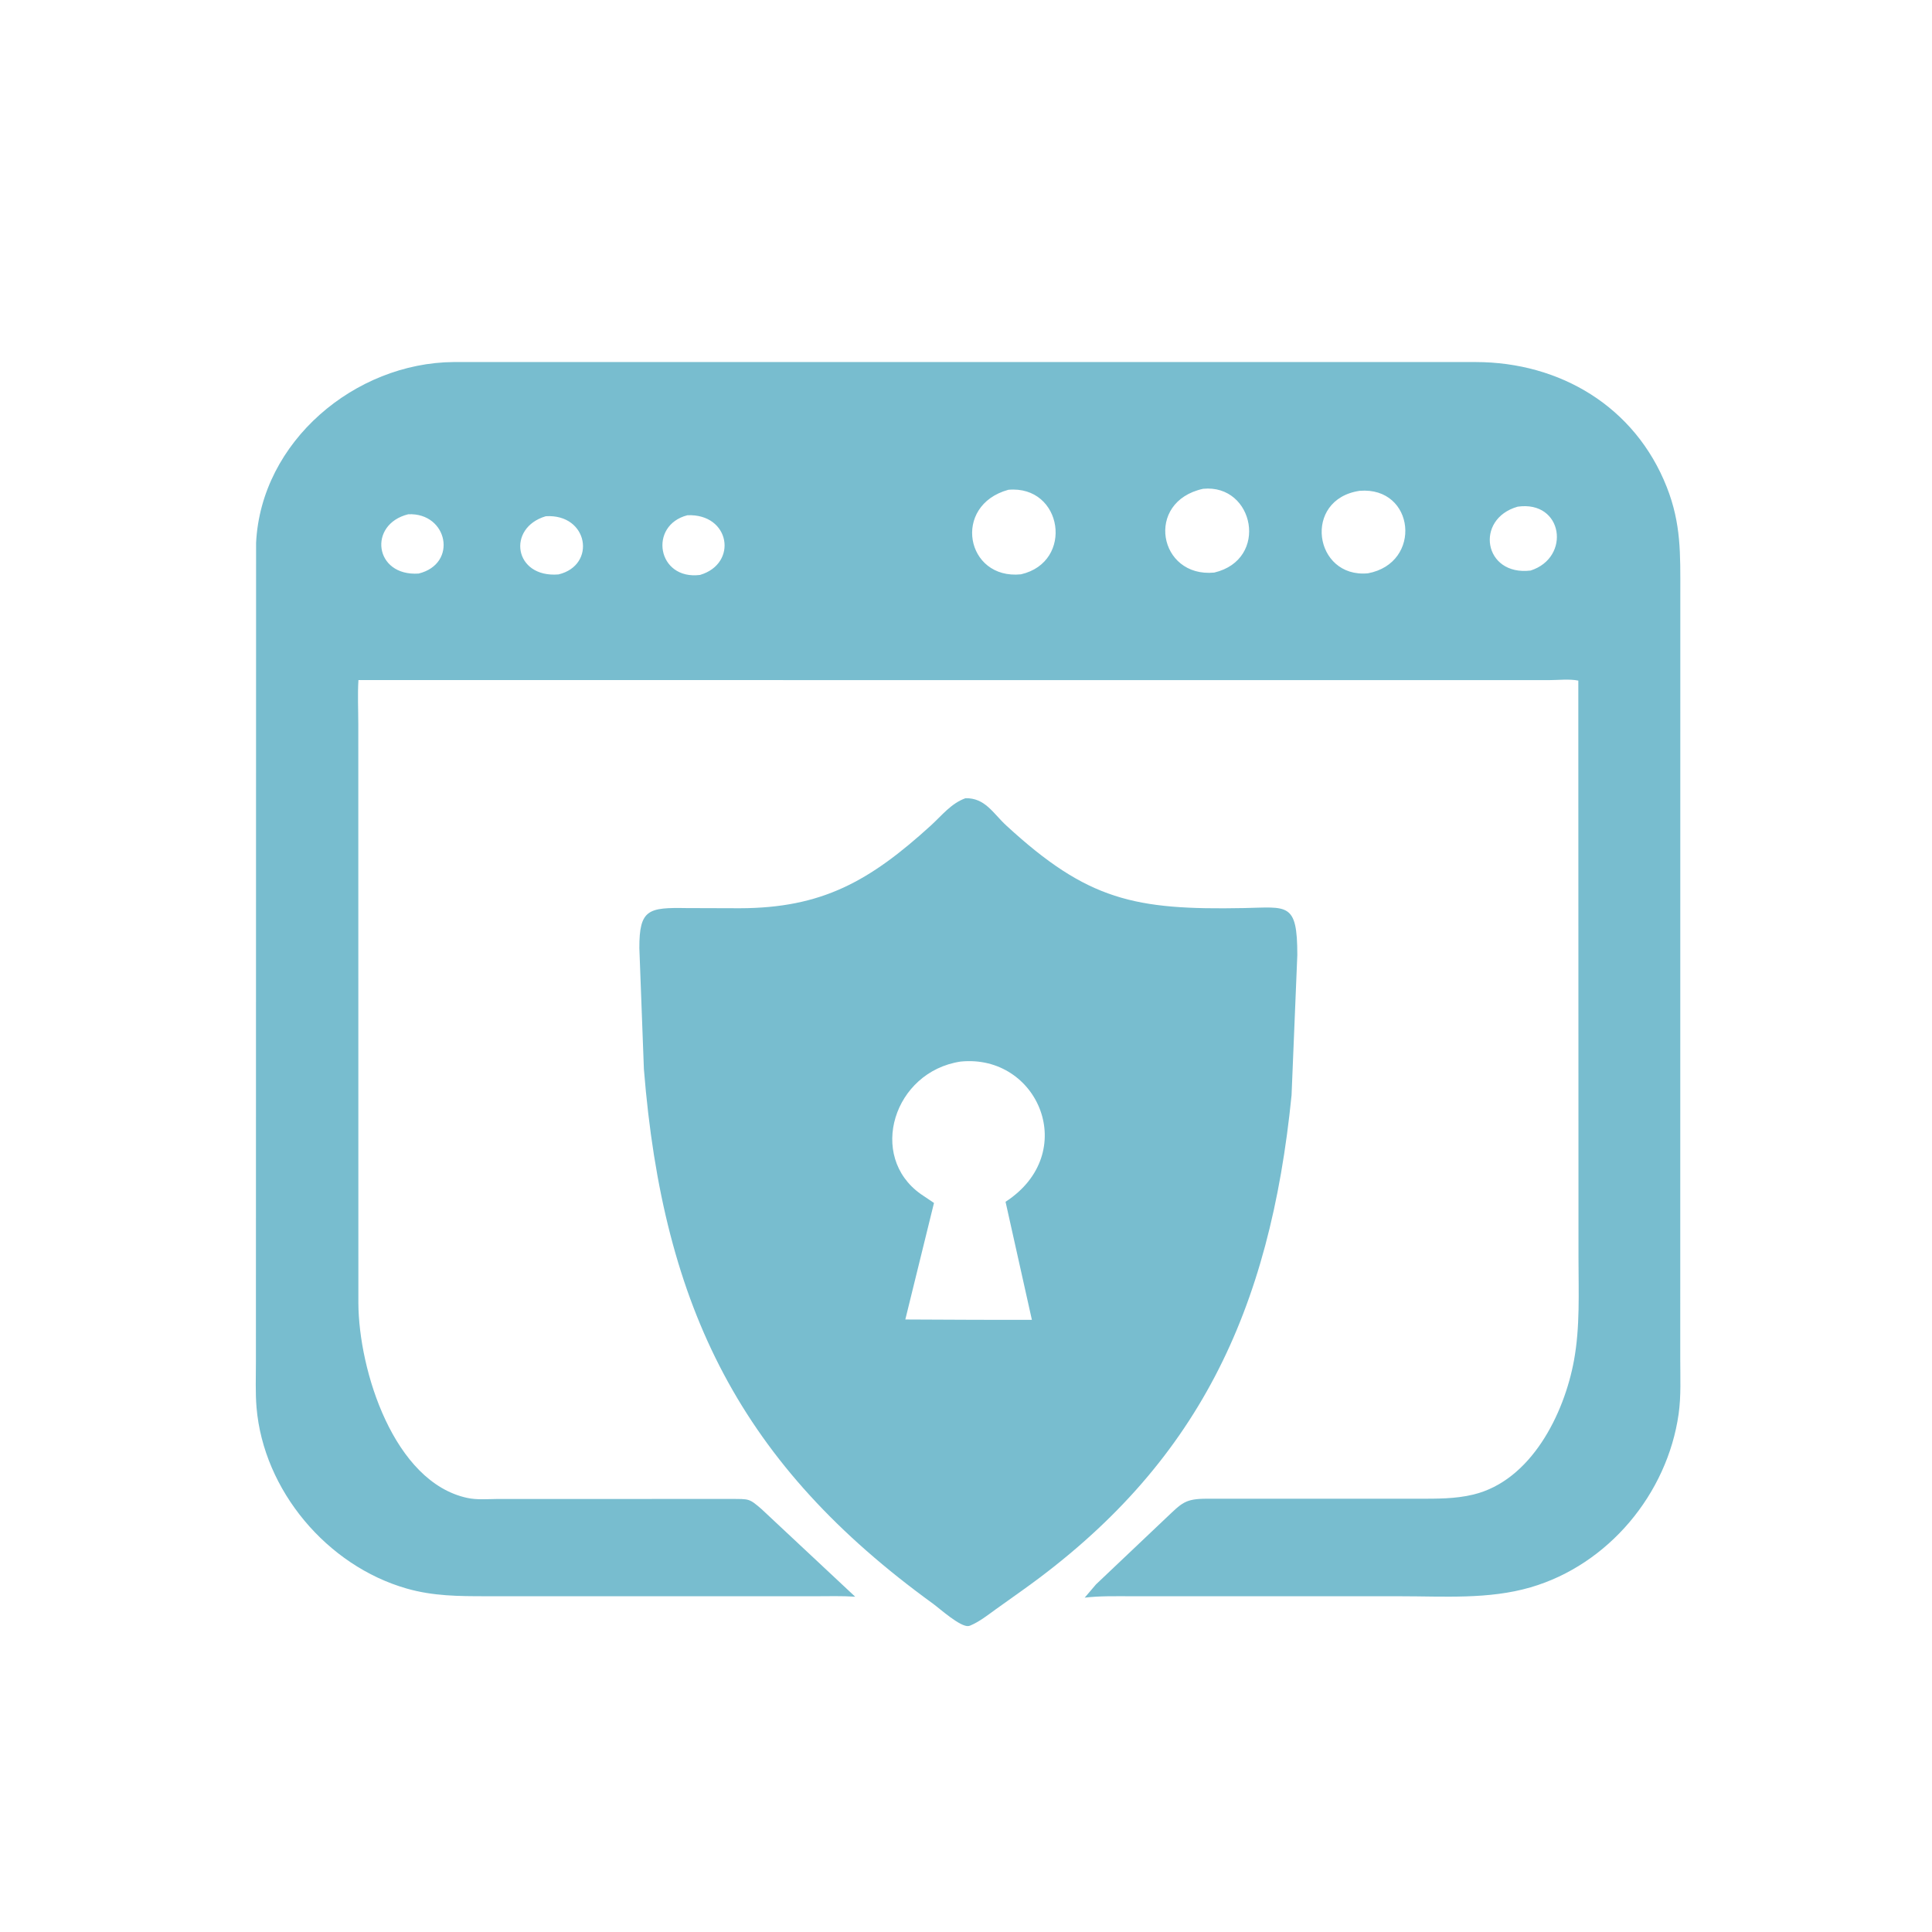
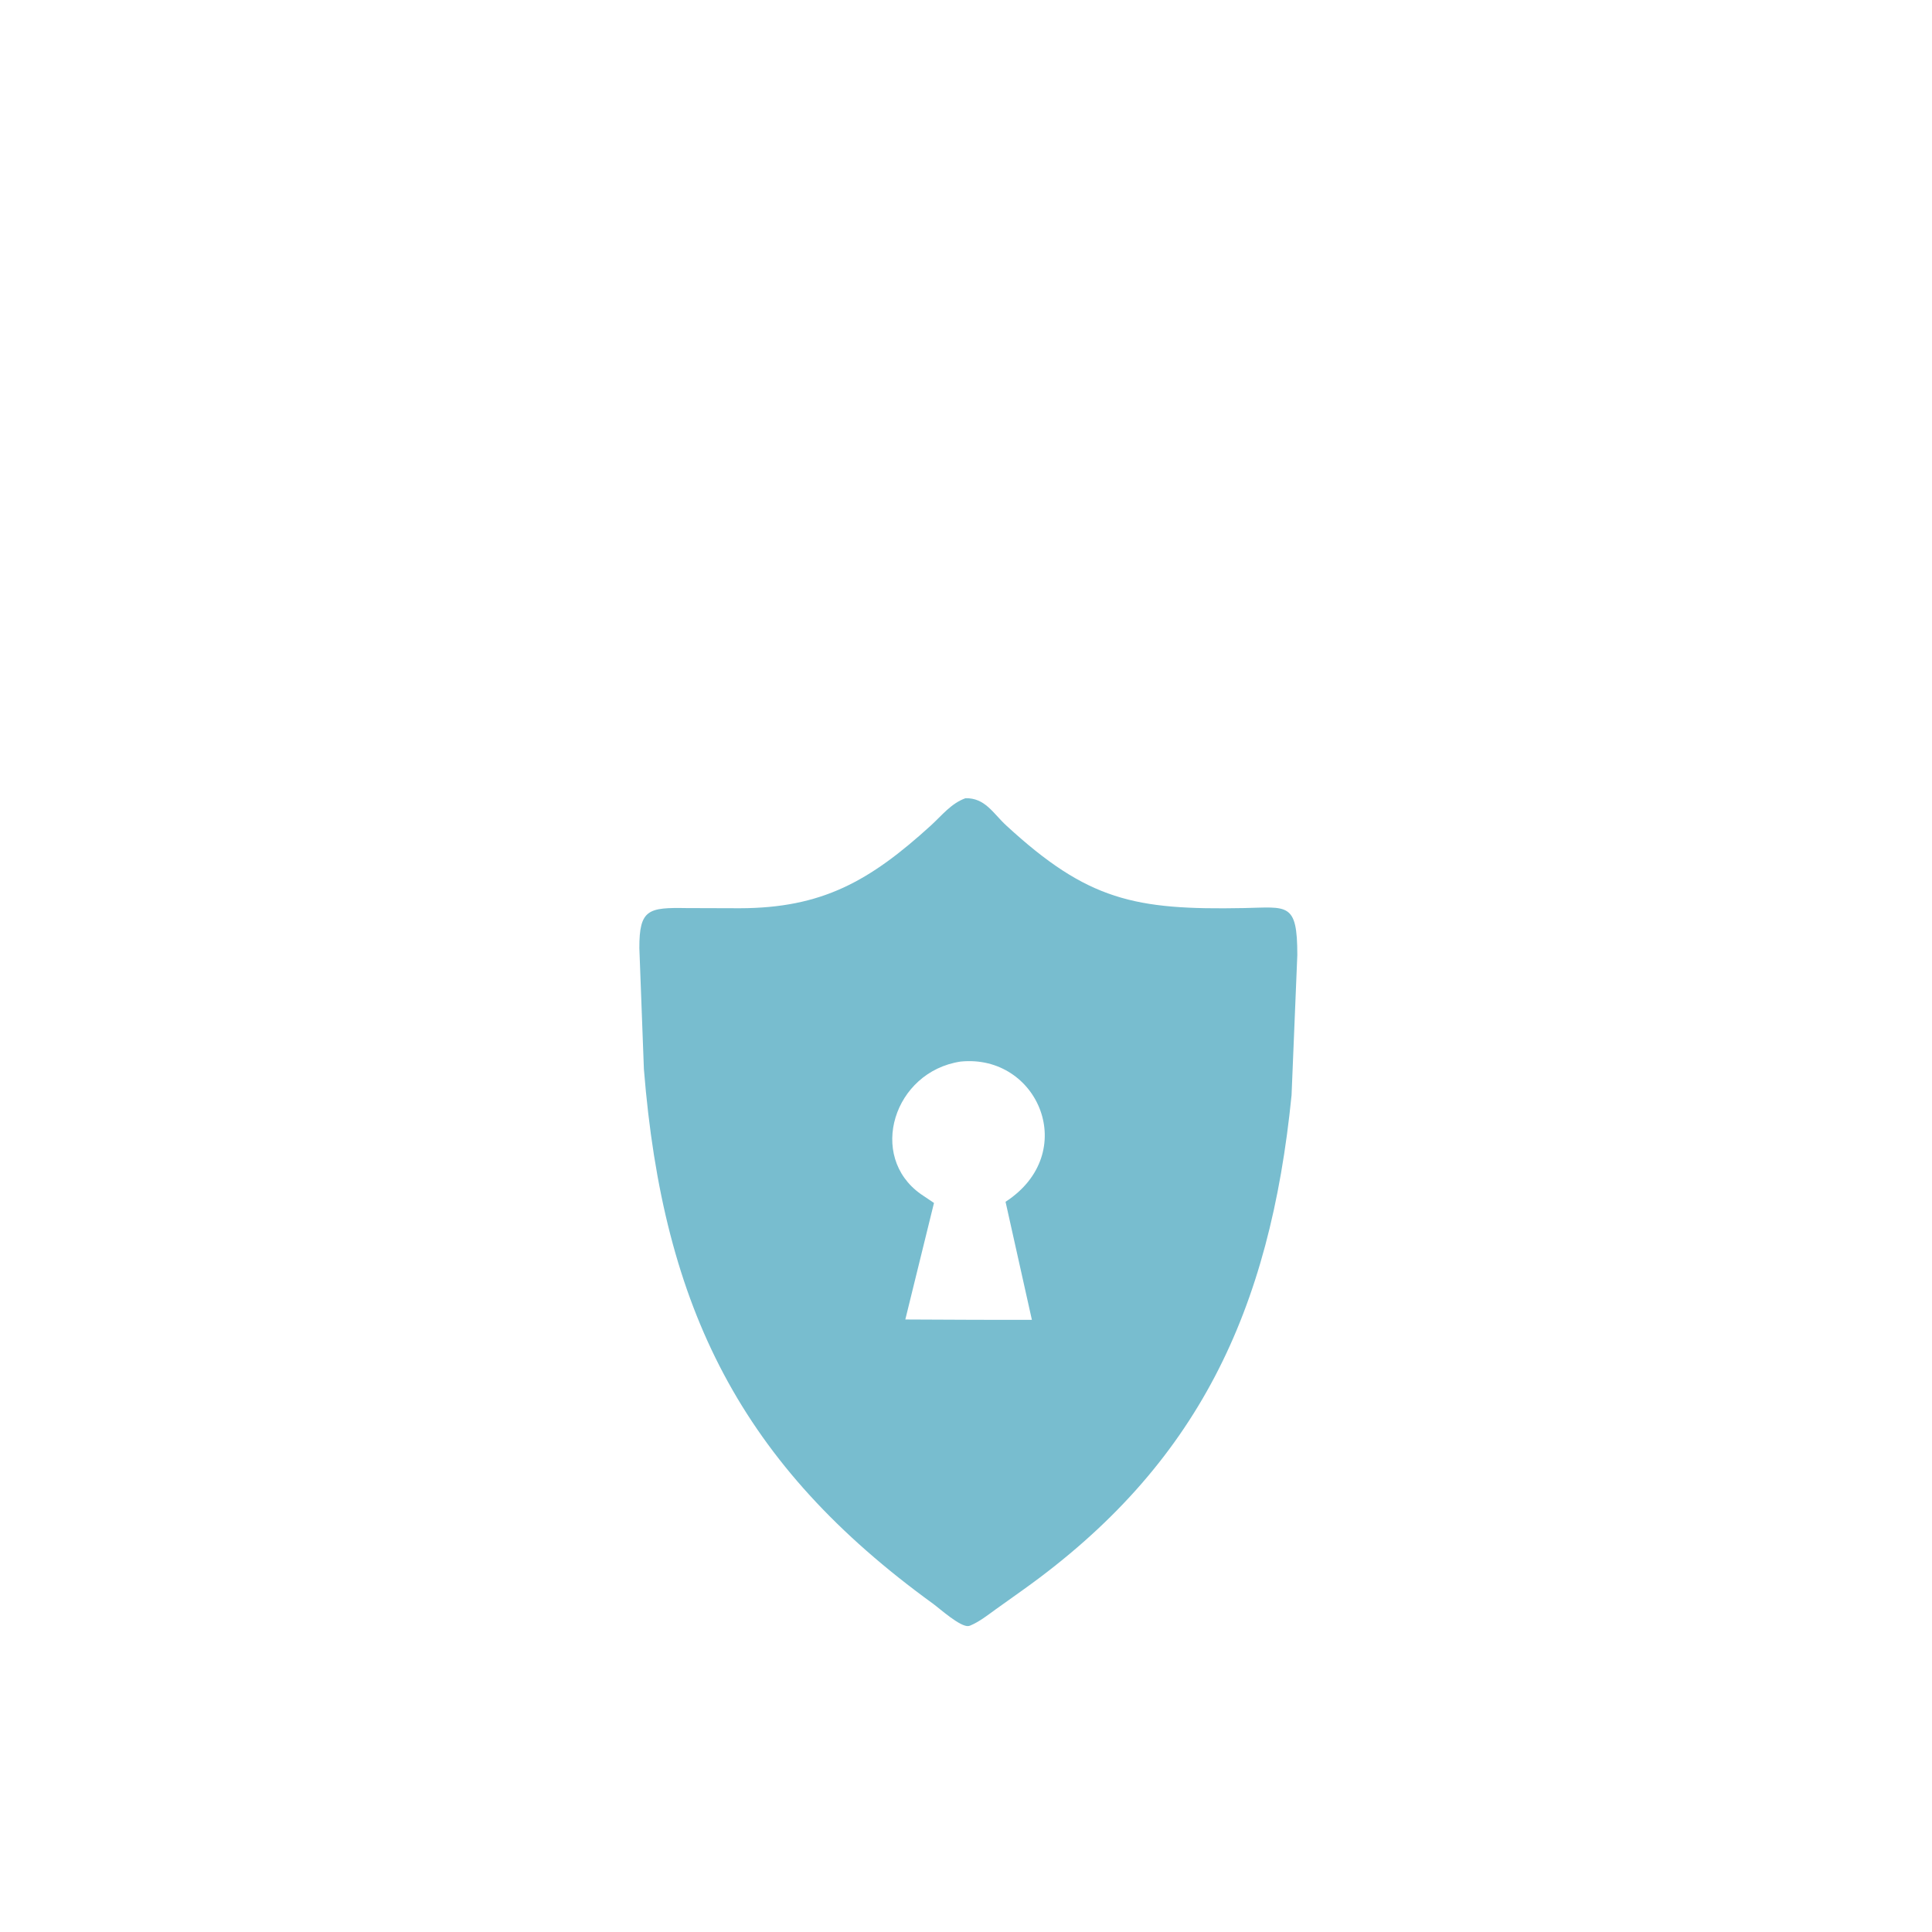
<svg xmlns="http://www.w3.org/2000/svg" version="1.1" style="display: block;" viewBox="0 0 2048 2048" width="640" height="640">
-   <path transform="translate(0,0)" fill="rgb(120,189,207)" d="M 1571.5 720.946 L 379.964 720.908 C 378.981 736.299 379.796 752.221 379.807 767.656 L 379.889 1381.28 C 380.283 1453.02 417.589 1571.21 495.39 1587.87 C 505.35 1590.01 515.901 1589.1 526.037 1589 L 775.482 1588.92 C 794.009 1589.09 793.996 1588.15 807.404 1599.84 L 906.544 1692.58 C 892.499 1691.62 878.188 1692.09 864.108 1692.09 L 515.203 1692.07 C 486.294 1692.06 459.225 1691.97 431.094 1683.92 C 346.711 1659.8 279.373 1579.92 271.948 1492.09 C 270.601 1476.15 271.295 1459.71 271.279 1443.71 L 271.464 575.538 C 276.691 467.928 376.338 384.557 480.896 383.778 L 1564.32 383.786 C 1653.58 383.893 1733.26 430.907 1766.88 516.396 C 1782.19 555.332 1781.21 587.245 1781.21 628.32 L 1781.14 1440.69 C 1781.12 1459.91 1782.12 1479.88 1779.41 1498.93 C 1767.4 1583.45 1705.03 1658.61 1622.44 1682.66 C 1577.92 1695.62 1530.48 1692.09 1484.63 1692.1 L 1198 1692.07 C 1182.03 1692.09 1165.71 1691.67 1149.83 1693.58 L 1161.78 1679.54 L 1235.79 1609.37 C 1252.91 1593.27 1255.88 1588.68 1279.5 1588.7 L 1503.69 1588.72 C 1523.41 1588.66 1542.41 1588.97 1561.75 1584.3 C 1623.05 1569.51 1658.06 1498.94 1668.48 1442.13 C 1675 1406.63 1673.3 1370.05 1673.27 1334.11 L 1673.08 721.481 C 1663.74 719.512 1651.36 720.977 1641.72 720.968 L 1571.5 720.946 z M 1275.35 518.146 C 1213.05 531.755 1228.12 612.641 1287.14 606.951 C 1345.69 593.154 1329.5 512.798 1275.35 518.146 z M 1068.9 519.191 C 1008.83 535.731 1023.76 614.751 1082.24 608.802 C 1138.94 595.827 1126.62 514.042 1068.9 519.191 z M 1441.31 520.283 C 1380.43 529.305 1392.76 613.13 1450.06 607.733 C 1508.2 596.881 1499.96 515.519 1441.31 520.283 z M 1608.77 537.104 C 1562.92 550.184 1572.67 610.825 1622.52 604.793 C 1665.51 591.035 1657.03 530.188 1608.77 537.104 z M 432.75 545.141 C 389.818 555.765 396.693 611.112 443.75 607.998 C 485.777 597.69 474.657 543.179 432.75 545.141 z M 728.696 546.178 C 687.191 556.801 696.538 615.173 742.069 609.455 C 782.594 597.463 773.981 544.251 728.696 546.178 z M 578.586 547.224 C 536.914 559.503 544.711 612.81 592.028 608.914 C 632.633 599.207 623.724 544.437 578.586 547.224 z" />
  <path transform="translate(0,0)" fill="rgb(120,189,207)" d="M 1028.5 1723.16 L 1026.86 1723.66 C 1018.14 1725.12 995.842 1704.92 989 1699.96 C 786.176 1552.96 702.942 1387.7 682.561 1133.36 L 677.74 1005.05 C 677.606 963.692 687.441 961.941 727.756 962.598 L 784.246 962.77 C 871.38 962.604 921.886 934.102 986.677 875.141 C 998.345 864.522 1008.19 851.617 1023.42 846.155 C 1044.28 845.643 1052.81 862.297 1066.7 875.076 C 1152.97 954.462 1202.55 964.828 1318.61 962.583 C 1364.77 961.69 1375.24 955.958 1375.21 1012.37 L 1369.1 1161 C 1346.28 1389.3 1270.13 1552.79 1084.52 1685.27 L 1055.13 1706.24 C 1046.67 1712.37 1038.19 1719.08 1028.5 1723.16 z M 1018.22 1125.31 C 947.213 1136.11 919.503 1225.73 976.107 1265.78 L 990.064 1275.17 L 959.672 1398.71 L 1034.5 1399.05 L 1093.85 1399.1 L 1065.92 1273.94 C 1145.25 1222.41 1100.87 1116.99 1018.22 1125.31 z" />
</svg>